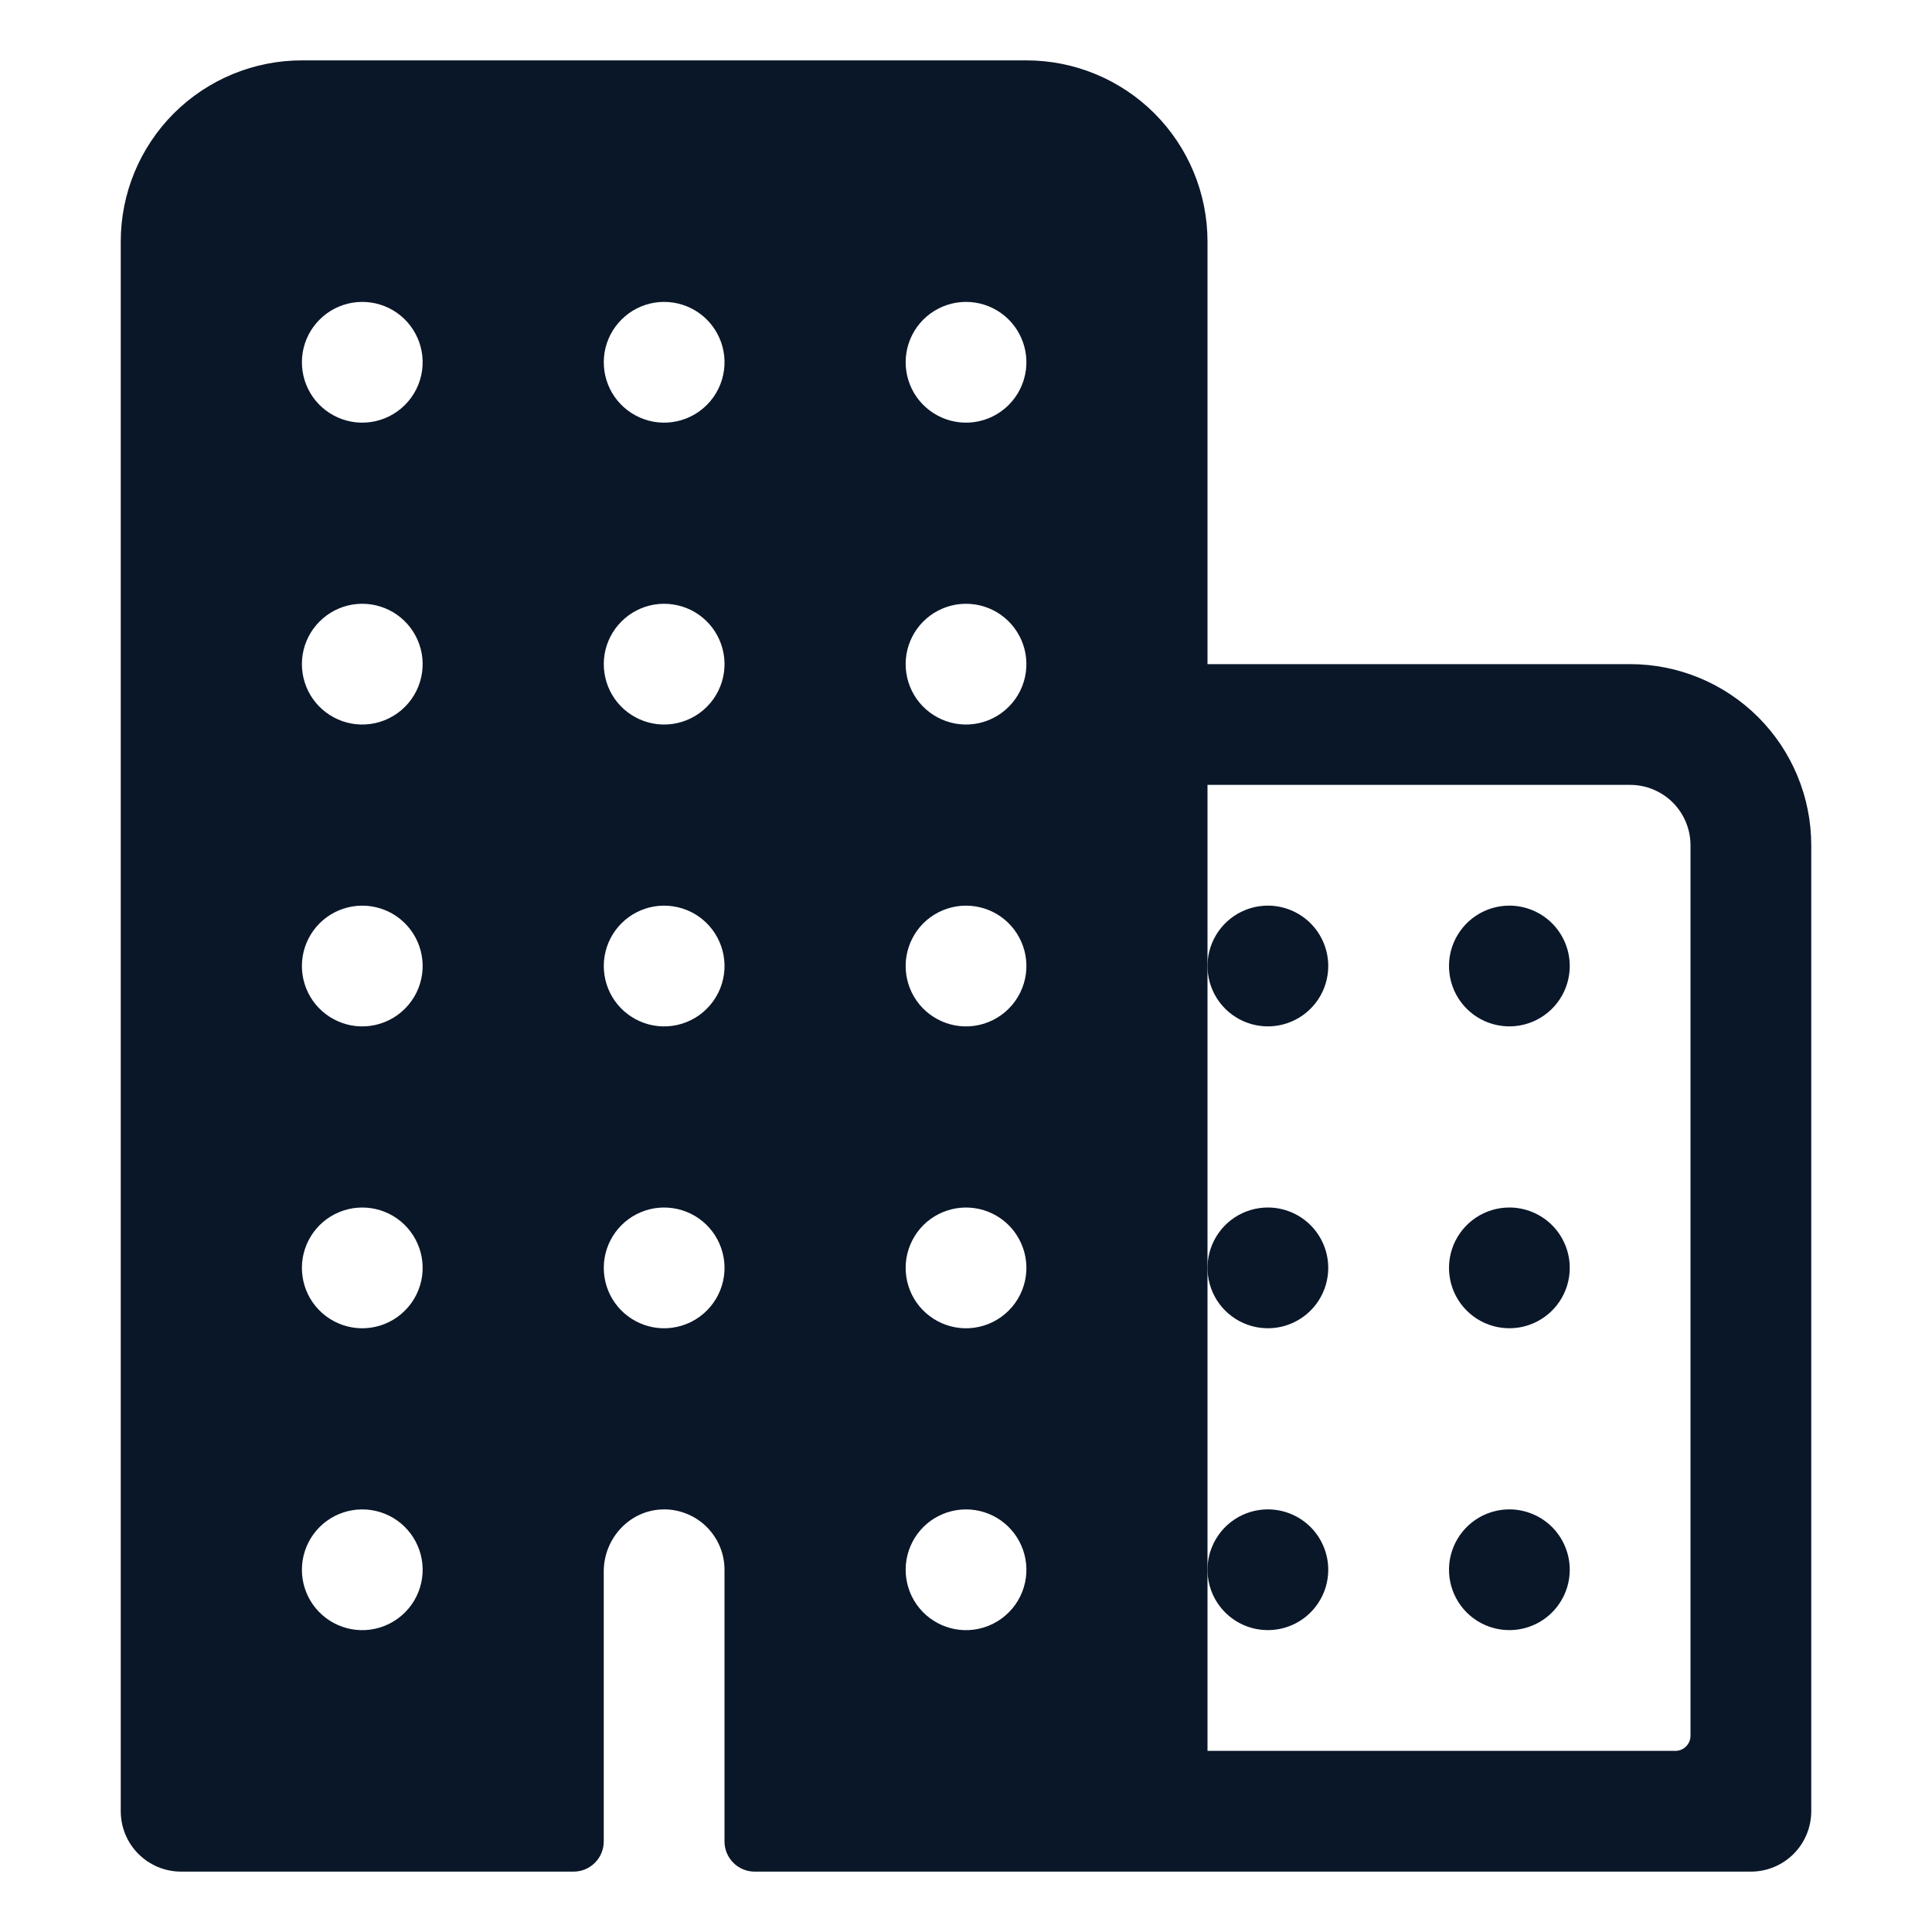
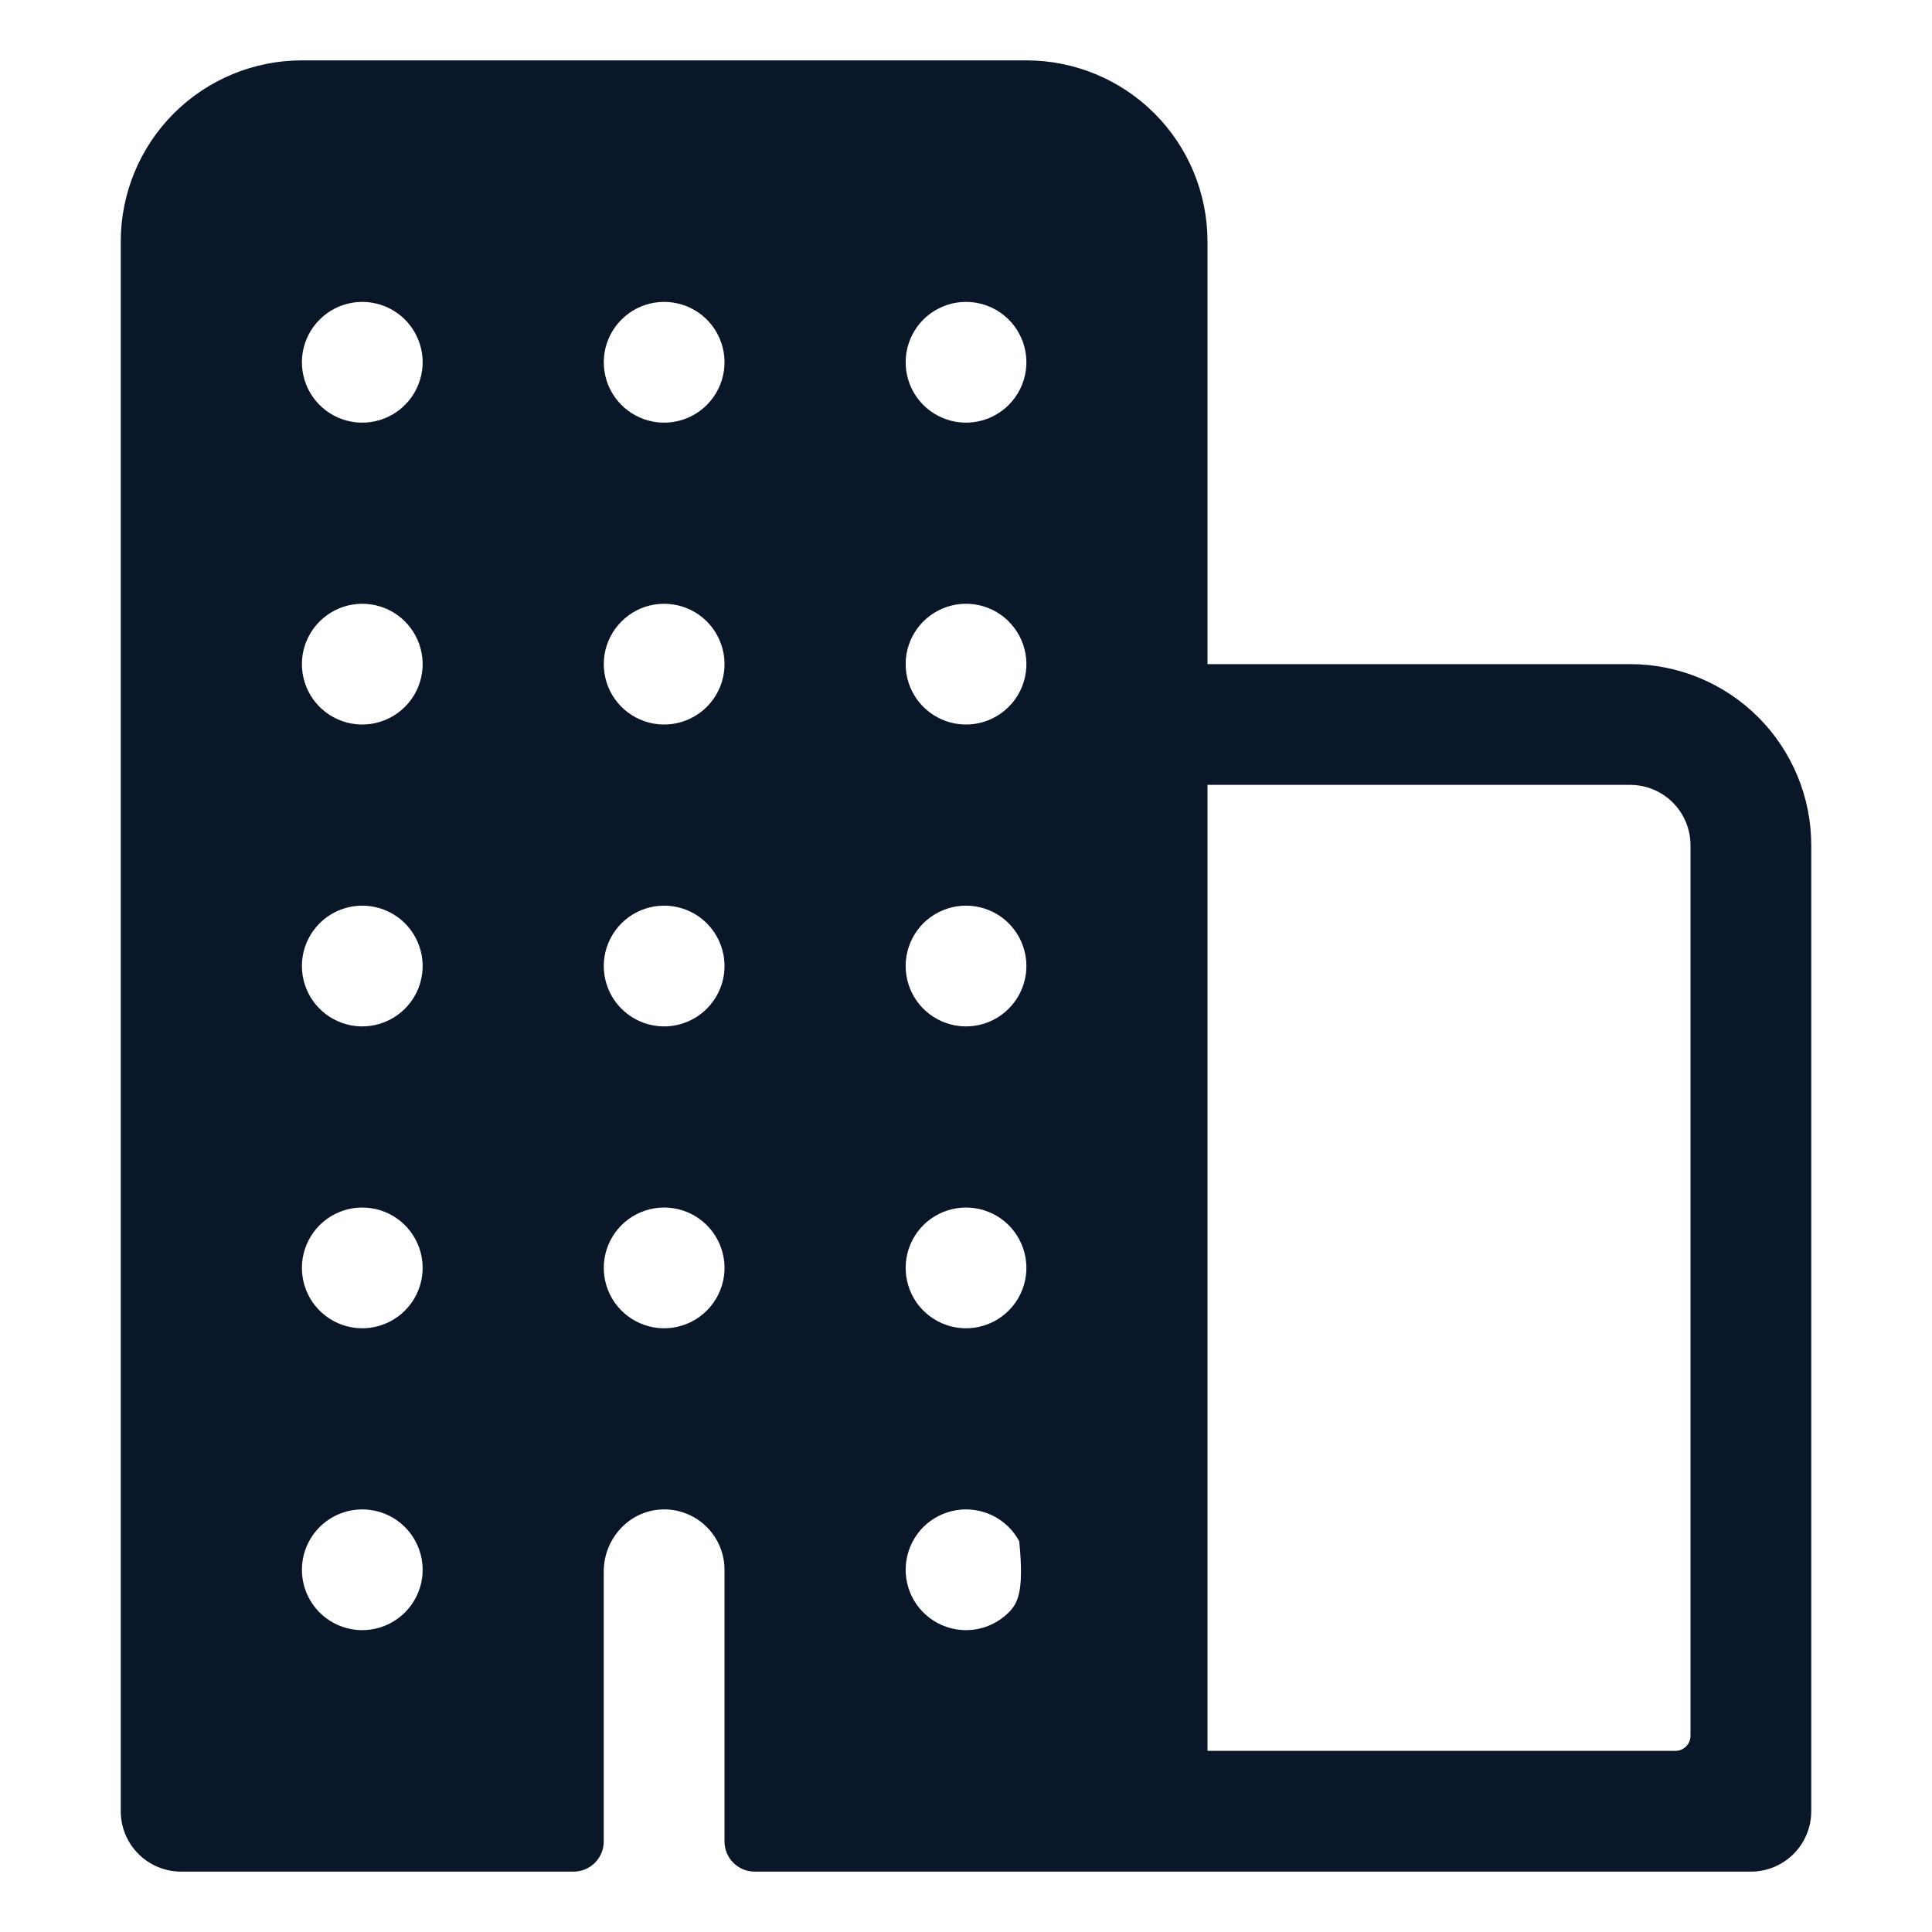
<svg xmlns="http://www.w3.org/2000/svg" width="40" height="40" viewBox="0 0 40 40" fill="none">
-   <path d="M33.75 13.75H25V5C25 4.005 24.605 3.052 23.902 2.348C23.198 1.645 22.245 1.25 21.25 1.25H6.25C5.255 1.25 4.302 1.645 3.598 2.348C2.895 3.052 2.5 4.005 2.5 5V37.5C2.5 37.831 2.632 38.15 2.866 38.384C3.101 38.618 3.418 38.75 3.75 38.75H11.875C12.041 38.75 12.2 38.684 12.317 38.567C12.434 38.45 12.5 38.291 12.5 38.125V32.535C12.5 31.863 13.017 31.285 13.69 31.252C13.859 31.243 14.028 31.27 14.186 31.329C14.345 31.388 14.49 31.478 14.612 31.595C14.735 31.712 14.832 31.852 14.899 32.008C14.966 32.163 15 32.331 15 32.5V38.125C15 38.291 15.066 38.45 15.183 38.567C15.3 38.684 15.459 38.75 15.625 38.75H36.25C36.581 38.75 36.9 38.618 37.134 38.384C37.368 38.15 37.5 37.831 37.5 37.5V17.5C37.5 16.505 37.105 15.552 36.402 14.848C35.698 14.145 34.745 13.75 33.75 13.75ZM7.662 33.74C7.404 33.774 7.141 33.726 6.91 33.602C6.68 33.479 6.494 33.287 6.379 33.053C6.264 32.819 6.225 32.554 6.267 32.297C6.31 32.039 6.432 31.801 6.617 31.616C6.801 31.432 7.039 31.31 7.297 31.267C7.554 31.225 7.819 31.264 8.053 31.379C8.287 31.494 8.479 31.68 8.602 31.91C8.726 32.141 8.774 32.404 8.74 32.663C8.704 32.936 8.579 33.19 8.384 33.384C8.189 33.579 7.936 33.704 7.662 33.74ZM7.662 27.49C7.404 27.524 7.141 27.476 6.91 27.352C6.68 27.229 6.494 27.037 6.379 26.803C6.264 26.569 6.225 26.304 6.267 26.047C6.31 25.789 6.432 25.551 6.617 25.366C6.801 25.182 7.039 25.06 7.297 25.017C7.554 24.975 7.819 25.014 8.053 25.129C8.287 25.244 8.479 25.43 8.602 25.66C8.726 25.891 8.774 26.154 8.74 26.413C8.704 26.686 8.579 26.939 8.384 27.134C8.189 27.329 7.936 27.454 7.662 27.49ZM7.662 21.24C7.404 21.274 7.141 21.226 6.91 21.102C6.68 20.979 6.494 20.787 6.379 20.553C6.264 20.319 6.225 20.054 6.267 19.797C6.31 19.539 6.432 19.301 6.617 19.116C6.801 18.932 7.039 18.81 7.297 18.767C7.554 18.725 7.819 18.764 8.053 18.879C8.287 18.994 8.479 19.18 8.602 19.41C8.726 19.641 8.774 19.904 8.74 20.163C8.704 20.436 8.579 20.689 8.384 20.884C8.189 21.079 7.936 21.204 7.662 21.24ZM7.662 14.99C7.404 15.024 7.141 14.976 6.91 14.852C6.68 14.729 6.494 14.537 6.379 14.303C6.264 14.069 6.225 13.804 6.267 13.546C6.31 13.289 6.432 13.051 6.617 12.867C6.801 12.682 7.039 12.56 7.297 12.517C7.554 12.475 7.819 12.514 8.053 12.629C8.287 12.744 8.479 12.93 8.602 13.16C8.726 13.391 8.774 13.654 8.74 13.912C8.704 14.186 8.579 14.44 8.384 14.634C8.189 14.829 7.936 14.954 7.662 14.99ZM7.662 8.74C7.404 8.774 7.141 8.726 6.91 8.602C6.68 8.479 6.494 8.287 6.379 8.053C6.264 7.819 6.225 7.554 6.267 7.297C6.31 7.039 6.432 6.801 6.617 6.617C6.801 6.432 7.039 6.31 7.297 6.267C7.554 6.225 7.819 6.264 8.053 6.379C8.287 6.494 8.479 6.68 8.602 6.91C8.726 7.141 8.774 7.404 8.74 7.662C8.704 7.936 8.579 8.189 8.384 8.384C8.189 8.579 7.936 8.704 7.662 8.74ZM13.912 27.49C13.654 27.524 13.391 27.476 13.16 27.352C12.93 27.229 12.744 27.037 12.629 26.803C12.514 26.569 12.475 26.304 12.517 26.047C12.56 25.789 12.682 25.551 12.867 25.366C13.051 25.182 13.289 25.06 13.546 25.017C13.804 24.975 14.069 25.014 14.303 25.129C14.537 25.244 14.729 25.43 14.852 25.66C14.976 25.891 15.024 26.154 14.99 26.413C14.954 26.686 14.829 26.939 14.634 27.134C14.44 27.329 14.186 27.454 13.912 27.49ZM13.912 21.24C13.654 21.274 13.391 21.226 13.16 21.102C12.93 20.979 12.744 20.787 12.629 20.553C12.514 20.319 12.475 20.054 12.517 19.797C12.56 19.539 12.682 19.301 12.867 19.116C13.051 18.932 13.289 18.81 13.546 18.767C13.804 18.725 14.069 18.764 14.303 18.879C14.537 18.994 14.729 19.18 14.852 19.41C14.976 19.641 15.024 19.904 14.99 20.163C14.954 20.436 14.829 20.689 14.634 20.884C14.44 21.079 14.186 21.204 13.912 21.24ZM13.912 14.99C13.654 15.024 13.391 14.976 13.16 14.852C12.93 14.729 12.744 14.537 12.629 14.303C12.514 14.069 12.475 13.804 12.517 13.546C12.56 13.289 12.682 13.051 12.867 12.867C13.051 12.682 13.289 12.56 13.546 12.517C13.804 12.475 14.069 12.514 14.303 12.629C14.537 12.744 14.729 12.93 14.852 13.16C14.976 13.391 15.024 13.654 14.99 13.912C14.954 14.186 14.829 14.44 14.634 14.634C14.44 14.829 14.186 14.954 13.912 14.99ZM13.912 8.74C13.654 8.774 13.391 8.726 13.16 8.602C12.93 8.479 12.744 8.287 12.629 8.053C12.514 7.819 12.475 7.554 12.517 7.297C12.56 7.039 12.682 6.801 12.867 6.617C13.051 6.432 13.289 6.31 13.546 6.267C13.804 6.225 14.069 6.264 14.303 6.379C14.537 6.494 14.729 6.68 14.852 6.91C14.976 7.141 15.024 7.404 14.99 7.662C14.954 7.936 14.829 8.189 14.634 8.384C14.44 8.579 14.186 8.704 13.912 8.74ZM20.163 33.74C19.904 33.774 19.641 33.726 19.41 33.602C19.18 33.479 18.994 33.287 18.879 33.053C18.764 32.819 18.725 32.554 18.767 32.297C18.81 32.039 18.932 31.801 19.116 31.616C19.301 31.432 19.539 31.31 19.797 31.267C20.054 31.225 20.319 31.264 20.553 31.379C20.787 31.494 20.979 31.68 21.102 31.91C21.226 32.141 21.274 32.404 21.24 32.663C21.204 32.936 21.079 33.19 20.884 33.384C20.689 33.579 20.436 33.704 20.163 33.74ZM20.163 27.49C19.904 27.524 19.641 27.476 19.41 27.352C19.18 27.229 18.994 27.037 18.879 26.803C18.764 26.569 18.725 26.304 18.767 26.047C18.81 25.789 18.932 25.551 19.116 25.366C19.301 25.182 19.539 25.06 19.797 25.017C20.054 24.975 20.319 25.014 20.553 25.129C20.787 25.244 20.979 25.43 21.102 25.66C21.226 25.891 21.274 26.154 21.24 26.413C21.204 26.686 21.079 26.939 20.884 27.134C20.689 27.329 20.436 27.454 20.163 27.49ZM20.163 21.24C19.904 21.274 19.641 21.226 19.41 21.102C19.18 20.979 18.994 20.787 18.879 20.553C18.764 20.319 18.725 20.054 18.767 19.797C18.81 19.539 18.932 19.301 19.116 19.116C19.301 18.932 19.539 18.81 19.797 18.767C20.054 18.725 20.319 18.764 20.553 18.879C20.787 18.994 20.979 19.18 21.102 19.41C21.226 19.641 21.274 19.904 21.24 20.163C21.204 20.436 21.079 20.689 20.884 20.884C20.689 21.079 20.436 21.204 20.163 21.24ZM20.163 14.99C19.904 15.024 19.641 14.976 19.41 14.852C19.18 14.729 18.994 14.537 18.879 14.303C18.764 14.069 18.725 13.804 18.767 13.546C18.81 13.289 18.932 13.051 19.116 12.867C19.301 12.682 19.539 12.56 19.797 12.517C20.054 12.475 20.319 12.514 20.553 12.629C20.787 12.744 20.979 12.93 21.102 13.16C21.226 13.391 21.274 13.654 21.24 13.912C21.204 14.186 21.079 14.44 20.884 14.634C20.689 14.829 20.436 14.954 20.163 14.99ZM20.163 8.74C19.904 8.774 19.641 8.726 19.41 8.602C19.18 8.479 18.994 8.287 18.879 8.053C18.764 7.819 18.725 7.554 18.767 7.297C18.81 7.039 18.932 6.801 19.116 6.617C19.301 6.432 19.539 6.31 19.797 6.267C20.054 6.225 20.319 6.264 20.553 6.379C20.787 6.494 20.979 6.68 21.102 6.91C21.226 7.141 21.274 7.404 21.24 7.662C21.204 7.936 21.079 8.189 20.884 8.384C20.689 8.579 20.436 8.704 20.163 8.74ZM34.688 36.25H25V16.25H33.75C34.081 16.25 34.4 16.382 34.634 16.616C34.868 16.851 35 17.169 35 17.5V35.938C35 36.02 34.967 36.1 34.908 36.158C34.85 36.217 34.77 36.25 34.688 36.25Z" fill="#0A1729" />
-   <path d="M31.25 31.25C31.003 31.25 30.761 31.323 30.555 31.461C30.35 31.598 30.19 31.793 30.095 32.022C30 32.25 29.976 32.501 30.024 32.744C30.072 32.986 30.191 33.209 30.366 33.384C30.541 33.559 30.764 33.678 31.006 33.726C31.249 33.774 31.5 33.749 31.728 33.655C31.957 33.56 32.152 33.4 32.289 33.194C32.427 32.989 32.5 32.747 32.5 32.5C32.5 32.169 32.368 31.851 32.134 31.616C31.899 31.382 31.581 31.25 31.25 31.25ZM31.25 25C31.003 25 30.761 25.073 30.555 25.211C30.35 25.348 30.19 25.543 30.095 25.772C30 26 29.976 26.251 30.024 26.494C30.072 26.736 30.191 26.959 30.366 27.134C30.541 27.309 30.764 27.428 31.006 27.476C31.249 27.524 31.5 27.5 31.728 27.405C31.957 27.31 32.152 27.15 32.289 26.945C32.427 26.739 32.5 26.497 32.5 26.25C32.5 25.919 32.368 25.601 32.134 25.366C31.899 25.132 31.581 25 31.25 25ZM31.25 18.75C31.003 18.75 30.761 18.823 30.555 18.961C30.35 19.098 30.19 19.293 30.095 19.522C30 19.75 29.976 20.001 30.024 20.244C30.072 20.486 30.191 20.709 30.366 20.884C30.541 21.059 30.764 21.178 31.006 21.226C31.249 21.274 31.5 21.25 31.728 21.155C31.957 21.06 32.152 20.9 32.289 20.695C32.427 20.489 32.5 20.247 32.5 20C32.5 19.669 32.368 19.351 32.134 19.116C31.899 18.882 31.581 18.75 31.25 18.75ZM26.25 31.25C26.003 31.25 25.761 31.323 25.555 31.461C25.35 31.598 25.19 31.793 25.095 32.022C25 32.25 24.976 32.501 25.024 32.744C25.072 32.986 25.191 33.209 25.366 33.384C25.541 33.559 25.764 33.678 26.006 33.726C26.249 33.774 26.5 33.749 26.728 33.655C26.957 33.56 27.152 33.4 27.289 33.194C27.427 32.989 27.5 32.747 27.5 32.5C27.5 32.169 27.368 31.851 27.134 31.616C26.899 31.382 26.581 31.25 26.25 31.25ZM26.25 25C26.003 25 25.761 25.073 25.555 25.211C25.35 25.348 25.19 25.543 25.095 25.772C25 26 24.976 26.251 25.024 26.494C25.072 26.736 25.191 26.959 25.366 27.134C25.541 27.309 25.764 27.428 26.006 27.476C26.249 27.524 26.5 27.5 26.728 27.405C26.957 27.31 27.152 27.15 27.289 26.945C27.427 26.739 27.5 26.497 27.5 26.25C27.5 25.919 27.368 25.601 27.134 25.366C26.899 25.132 26.581 25 26.25 25ZM26.25 18.75C26.003 18.75 25.761 18.823 25.555 18.961C25.35 19.098 25.19 19.293 25.095 19.522C25 19.75 24.976 20.001 25.024 20.244C25.072 20.486 25.191 20.709 25.366 20.884C25.541 21.059 25.764 21.178 26.006 21.226C26.249 21.274 26.5 21.25 26.728 21.155C26.957 21.06 27.152 20.9 27.289 20.695C27.427 20.489 27.5 20.247 27.5 20C27.5 19.669 27.368 19.351 27.134 19.116C26.899 18.882 26.581 18.75 26.25 18.75Z" fill="#0A1729" />
+   <path d="M33.75 13.75H25V5C25 4.005 24.605 3.052 23.902 2.348C23.198 1.645 22.245 1.25 21.25 1.25H6.25C5.255 1.25 4.302 1.645 3.598 2.348C2.895 3.052 2.5 4.005 2.5 5V37.5C2.5 37.831 2.632 38.15 2.866 38.384C3.101 38.618 3.418 38.75 3.75 38.75H11.875C12.041 38.75 12.2 38.684 12.317 38.567C12.434 38.45 12.5 38.291 12.5 38.125V32.535C12.5 31.863 13.017 31.285 13.69 31.252C13.859 31.243 14.028 31.27 14.186 31.329C14.345 31.388 14.49 31.478 14.612 31.595C14.735 31.712 14.832 31.852 14.899 32.008C14.966 32.163 15 32.331 15 32.5V38.125C15 38.291 15.066 38.45 15.183 38.567C15.3 38.684 15.459 38.75 15.625 38.75H36.25C36.581 38.75 36.9 38.618 37.134 38.384C37.368 38.15 37.5 37.831 37.5 37.5V17.5C37.5 16.505 37.105 15.552 36.402 14.848C35.698 14.145 34.745 13.75 33.75 13.75ZM7.662 33.74C7.404 33.774 7.141 33.726 6.91 33.602C6.68 33.479 6.494 33.287 6.379 33.053C6.264 32.819 6.225 32.554 6.267 32.297C6.31 32.039 6.432 31.801 6.617 31.616C6.801 31.432 7.039 31.31 7.297 31.267C7.554 31.225 7.819 31.264 8.053 31.379C8.287 31.494 8.479 31.68 8.602 31.91C8.726 32.141 8.774 32.404 8.74 32.663C8.704 32.936 8.579 33.19 8.384 33.384C8.189 33.579 7.936 33.704 7.662 33.74ZM7.662 27.49C7.404 27.524 7.141 27.476 6.91 27.352C6.68 27.229 6.494 27.037 6.379 26.803C6.264 26.569 6.225 26.304 6.267 26.047C6.31 25.789 6.432 25.551 6.617 25.366C6.801 25.182 7.039 25.06 7.297 25.017C7.554 24.975 7.819 25.014 8.053 25.129C8.287 25.244 8.479 25.43 8.602 25.66C8.726 25.891 8.774 26.154 8.74 26.413C8.704 26.686 8.579 26.939 8.384 27.134C8.189 27.329 7.936 27.454 7.662 27.49ZM7.662 21.24C7.404 21.274 7.141 21.226 6.91 21.102C6.68 20.979 6.494 20.787 6.379 20.553C6.264 20.319 6.225 20.054 6.267 19.797C6.31 19.539 6.432 19.301 6.617 19.116C6.801 18.932 7.039 18.81 7.297 18.767C7.554 18.725 7.819 18.764 8.053 18.879C8.287 18.994 8.479 19.18 8.602 19.41C8.726 19.641 8.774 19.904 8.74 20.163C8.704 20.436 8.579 20.689 8.384 20.884C8.189 21.079 7.936 21.204 7.662 21.24ZM7.662 14.99C7.404 15.024 7.141 14.976 6.91 14.852C6.68 14.729 6.494 14.537 6.379 14.303C6.264 14.069 6.225 13.804 6.267 13.546C6.31 13.289 6.432 13.051 6.617 12.867C6.801 12.682 7.039 12.56 7.297 12.517C7.554 12.475 7.819 12.514 8.053 12.629C8.287 12.744 8.479 12.93 8.602 13.16C8.726 13.391 8.774 13.654 8.74 13.912C8.704 14.186 8.579 14.44 8.384 14.634C8.189 14.829 7.936 14.954 7.662 14.99ZM7.662 8.74C7.404 8.774 7.141 8.726 6.91 8.602C6.68 8.479 6.494 8.287 6.379 8.053C6.264 7.819 6.225 7.554 6.267 7.297C6.31 7.039 6.432 6.801 6.617 6.617C6.801 6.432 7.039 6.31 7.297 6.267C7.554 6.225 7.819 6.264 8.053 6.379C8.287 6.494 8.479 6.68 8.602 6.91C8.726 7.141 8.774 7.404 8.74 7.662C8.704 7.936 8.579 8.189 8.384 8.384C8.189 8.579 7.936 8.704 7.662 8.74ZM13.912 27.49C13.654 27.524 13.391 27.476 13.16 27.352C12.93 27.229 12.744 27.037 12.629 26.803C12.514 26.569 12.475 26.304 12.517 26.047C12.56 25.789 12.682 25.551 12.867 25.366C13.051 25.182 13.289 25.06 13.546 25.017C13.804 24.975 14.069 25.014 14.303 25.129C14.537 25.244 14.729 25.43 14.852 25.66C14.976 25.891 15.024 26.154 14.99 26.413C14.954 26.686 14.829 26.939 14.634 27.134C14.44 27.329 14.186 27.454 13.912 27.49ZM13.912 21.24C13.654 21.274 13.391 21.226 13.16 21.102C12.93 20.979 12.744 20.787 12.629 20.553C12.514 20.319 12.475 20.054 12.517 19.797C12.56 19.539 12.682 19.301 12.867 19.116C13.051 18.932 13.289 18.81 13.546 18.767C13.804 18.725 14.069 18.764 14.303 18.879C14.537 18.994 14.729 19.18 14.852 19.41C14.976 19.641 15.024 19.904 14.99 20.163C14.954 20.436 14.829 20.689 14.634 20.884C14.44 21.079 14.186 21.204 13.912 21.24ZM13.912 14.99C13.654 15.024 13.391 14.976 13.16 14.852C12.93 14.729 12.744 14.537 12.629 14.303C12.514 14.069 12.475 13.804 12.517 13.546C12.56 13.289 12.682 13.051 12.867 12.867C13.051 12.682 13.289 12.56 13.546 12.517C13.804 12.475 14.069 12.514 14.303 12.629C14.537 12.744 14.729 12.93 14.852 13.16C14.976 13.391 15.024 13.654 14.99 13.912C14.954 14.186 14.829 14.44 14.634 14.634C14.44 14.829 14.186 14.954 13.912 14.99ZM13.912 8.74C13.654 8.774 13.391 8.726 13.16 8.602C12.93 8.479 12.744 8.287 12.629 8.053C12.514 7.819 12.475 7.554 12.517 7.297C12.56 7.039 12.682 6.801 12.867 6.617C13.051 6.432 13.289 6.31 13.546 6.267C13.804 6.225 14.069 6.264 14.303 6.379C14.537 6.494 14.729 6.68 14.852 6.91C14.976 7.141 15.024 7.404 14.99 7.662C14.954 7.936 14.829 8.189 14.634 8.384C14.44 8.579 14.186 8.704 13.912 8.74ZM20.163 33.74C19.904 33.774 19.641 33.726 19.41 33.602C19.18 33.479 18.994 33.287 18.879 33.053C18.764 32.819 18.725 32.554 18.767 32.297C18.81 32.039 18.932 31.801 19.116 31.616C19.301 31.432 19.539 31.31 19.797 31.267C20.054 31.225 20.319 31.264 20.553 31.379C20.787 31.494 20.979 31.68 21.102 31.91C21.204 32.936 21.079 33.19 20.884 33.384C20.689 33.579 20.436 33.704 20.163 33.74ZM20.163 27.49C19.904 27.524 19.641 27.476 19.41 27.352C19.18 27.229 18.994 27.037 18.879 26.803C18.764 26.569 18.725 26.304 18.767 26.047C18.81 25.789 18.932 25.551 19.116 25.366C19.301 25.182 19.539 25.06 19.797 25.017C20.054 24.975 20.319 25.014 20.553 25.129C20.787 25.244 20.979 25.43 21.102 25.66C21.226 25.891 21.274 26.154 21.24 26.413C21.204 26.686 21.079 26.939 20.884 27.134C20.689 27.329 20.436 27.454 20.163 27.49ZM20.163 21.24C19.904 21.274 19.641 21.226 19.41 21.102C19.18 20.979 18.994 20.787 18.879 20.553C18.764 20.319 18.725 20.054 18.767 19.797C18.81 19.539 18.932 19.301 19.116 19.116C19.301 18.932 19.539 18.81 19.797 18.767C20.054 18.725 20.319 18.764 20.553 18.879C20.787 18.994 20.979 19.18 21.102 19.41C21.226 19.641 21.274 19.904 21.24 20.163C21.204 20.436 21.079 20.689 20.884 20.884C20.689 21.079 20.436 21.204 20.163 21.24ZM20.163 14.99C19.904 15.024 19.641 14.976 19.41 14.852C19.18 14.729 18.994 14.537 18.879 14.303C18.764 14.069 18.725 13.804 18.767 13.546C18.81 13.289 18.932 13.051 19.116 12.867C19.301 12.682 19.539 12.56 19.797 12.517C20.054 12.475 20.319 12.514 20.553 12.629C20.787 12.744 20.979 12.93 21.102 13.16C21.226 13.391 21.274 13.654 21.24 13.912C21.204 14.186 21.079 14.44 20.884 14.634C20.689 14.829 20.436 14.954 20.163 14.99ZM20.163 8.74C19.904 8.774 19.641 8.726 19.41 8.602C19.18 8.479 18.994 8.287 18.879 8.053C18.764 7.819 18.725 7.554 18.767 7.297C18.81 7.039 18.932 6.801 19.116 6.617C19.301 6.432 19.539 6.31 19.797 6.267C20.054 6.225 20.319 6.264 20.553 6.379C20.787 6.494 20.979 6.68 21.102 6.91C21.226 7.141 21.274 7.404 21.24 7.662C21.204 7.936 21.079 8.189 20.884 8.384C20.689 8.579 20.436 8.704 20.163 8.74ZM34.688 36.25H25V16.25H33.75C34.081 16.25 34.4 16.382 34.634 16.616C34.868 16.851 35 17.169 35 17.5V35.938C35 36.02 34.967 36.1 34.908 36.158C34.85 36.217 34.77 36.25 34.688 36.25Z" fill="#0A1729" />
</svg>